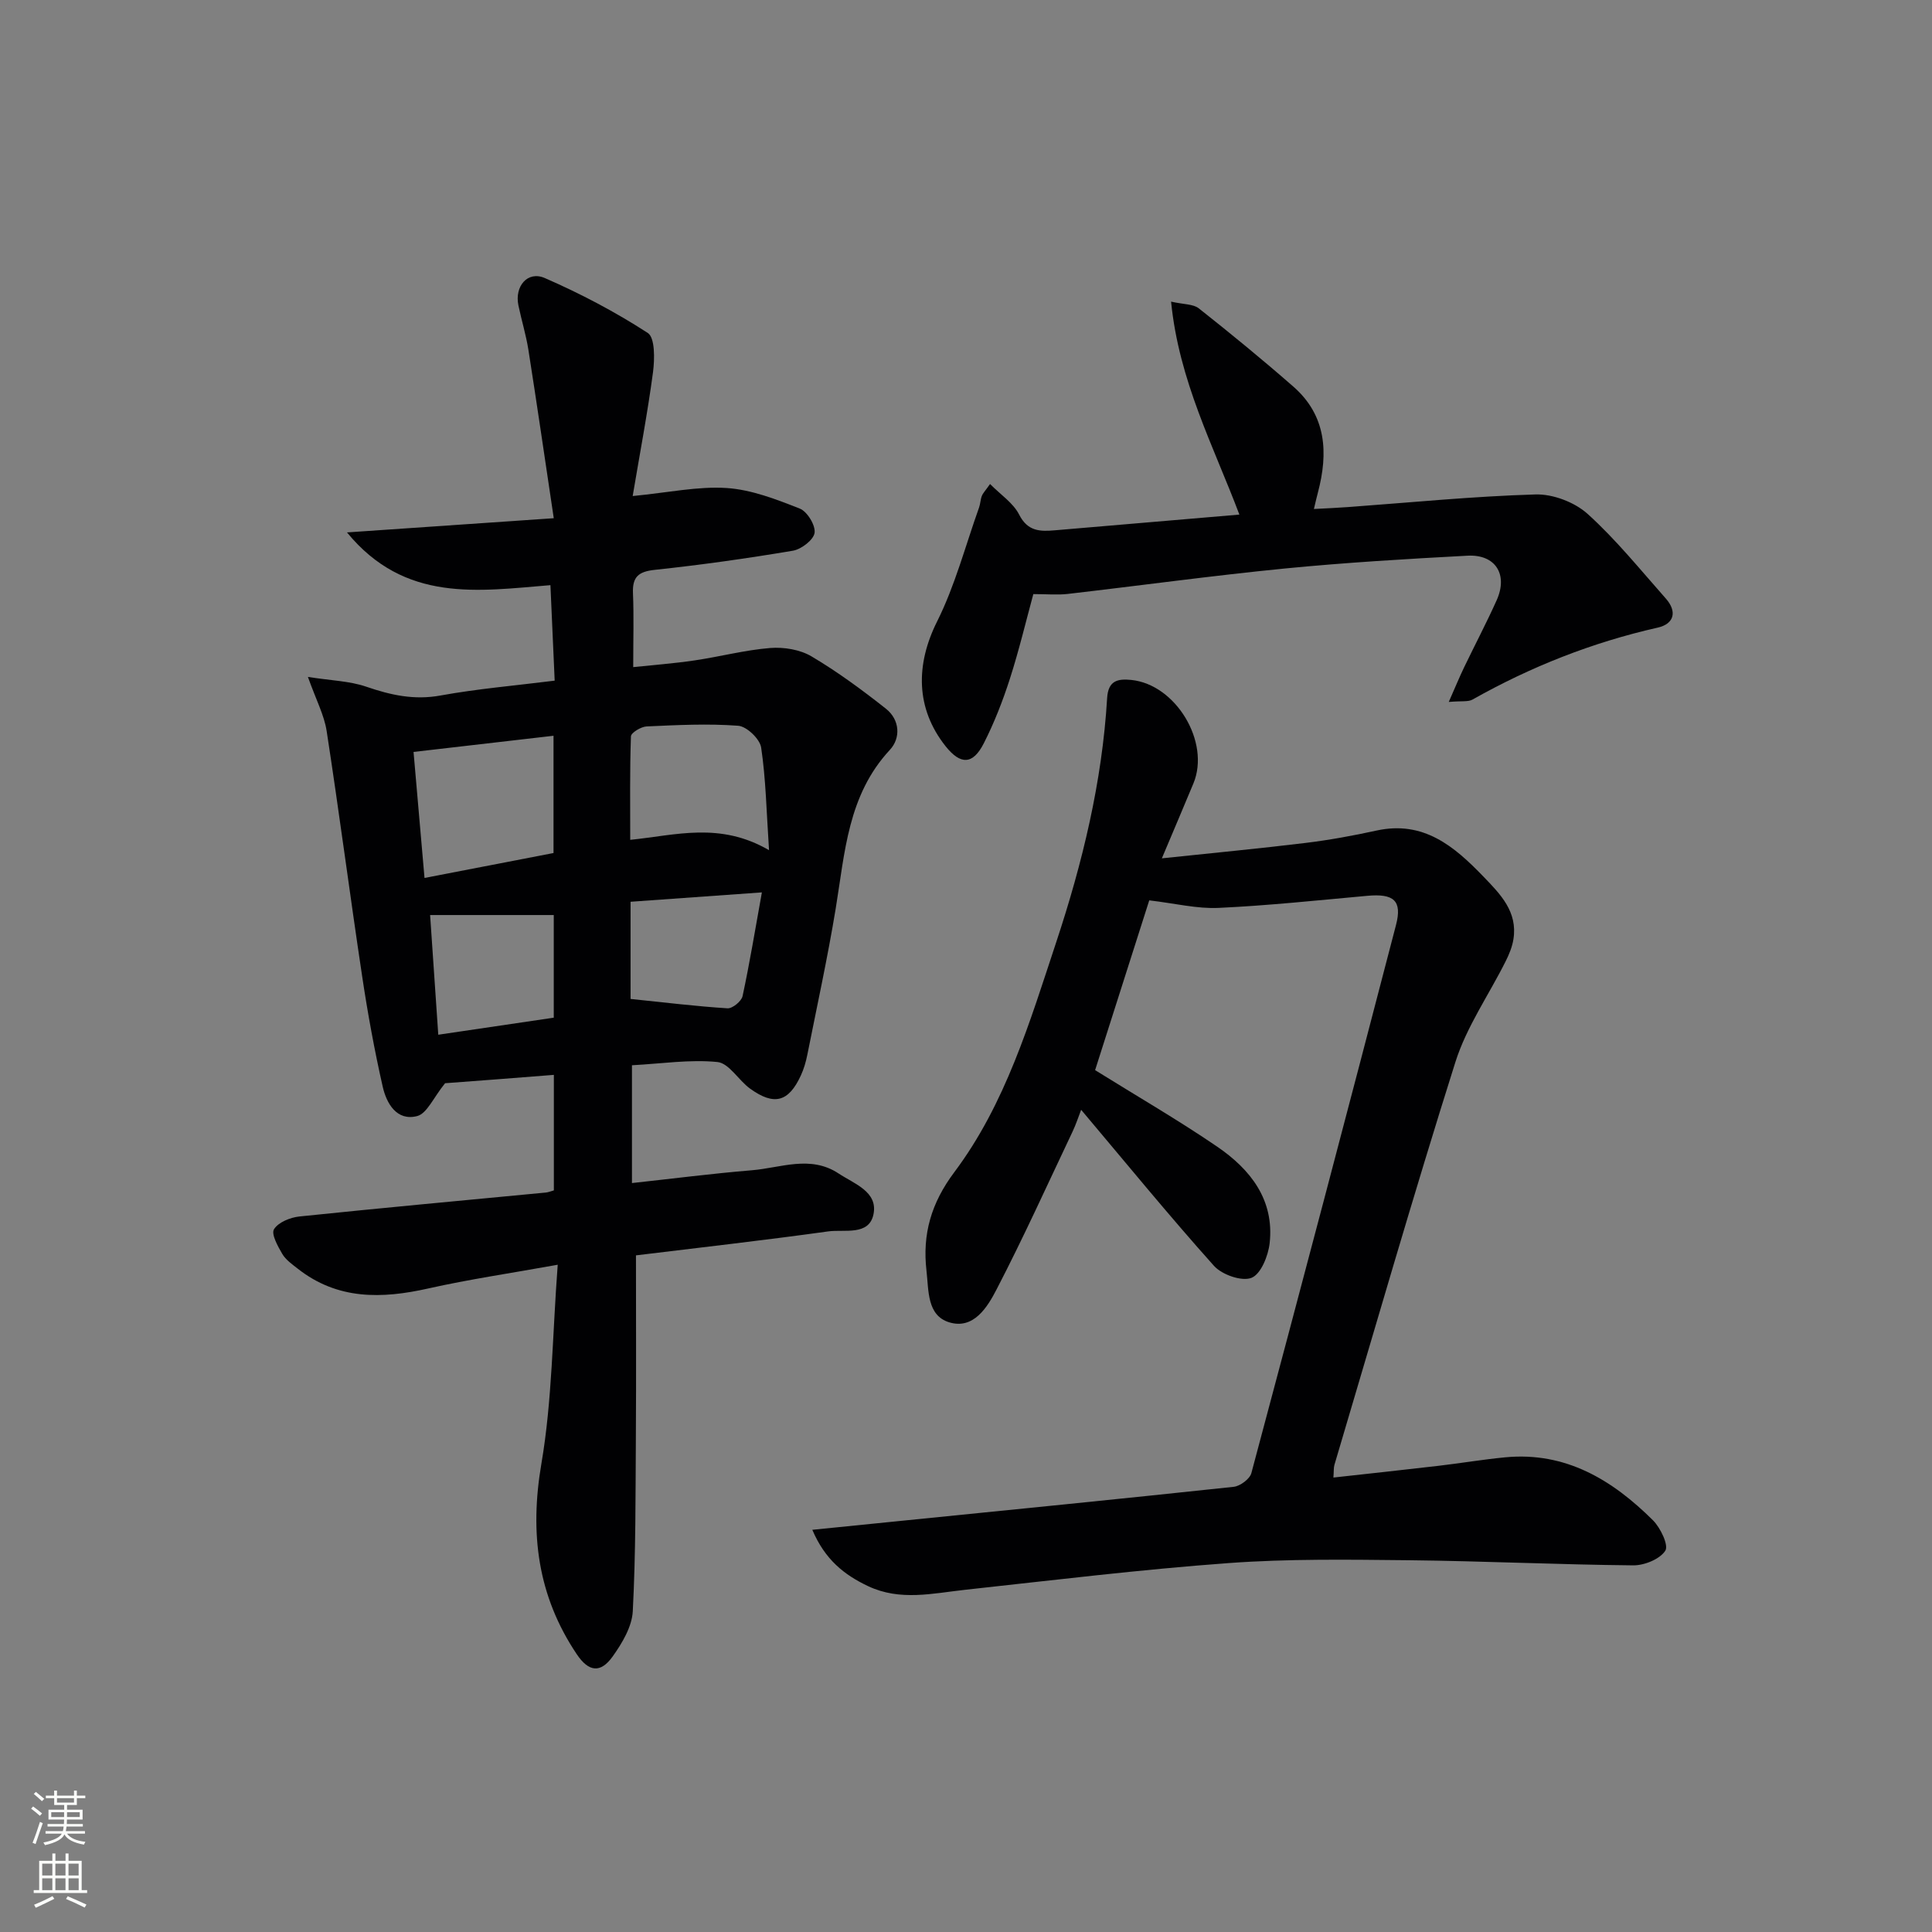
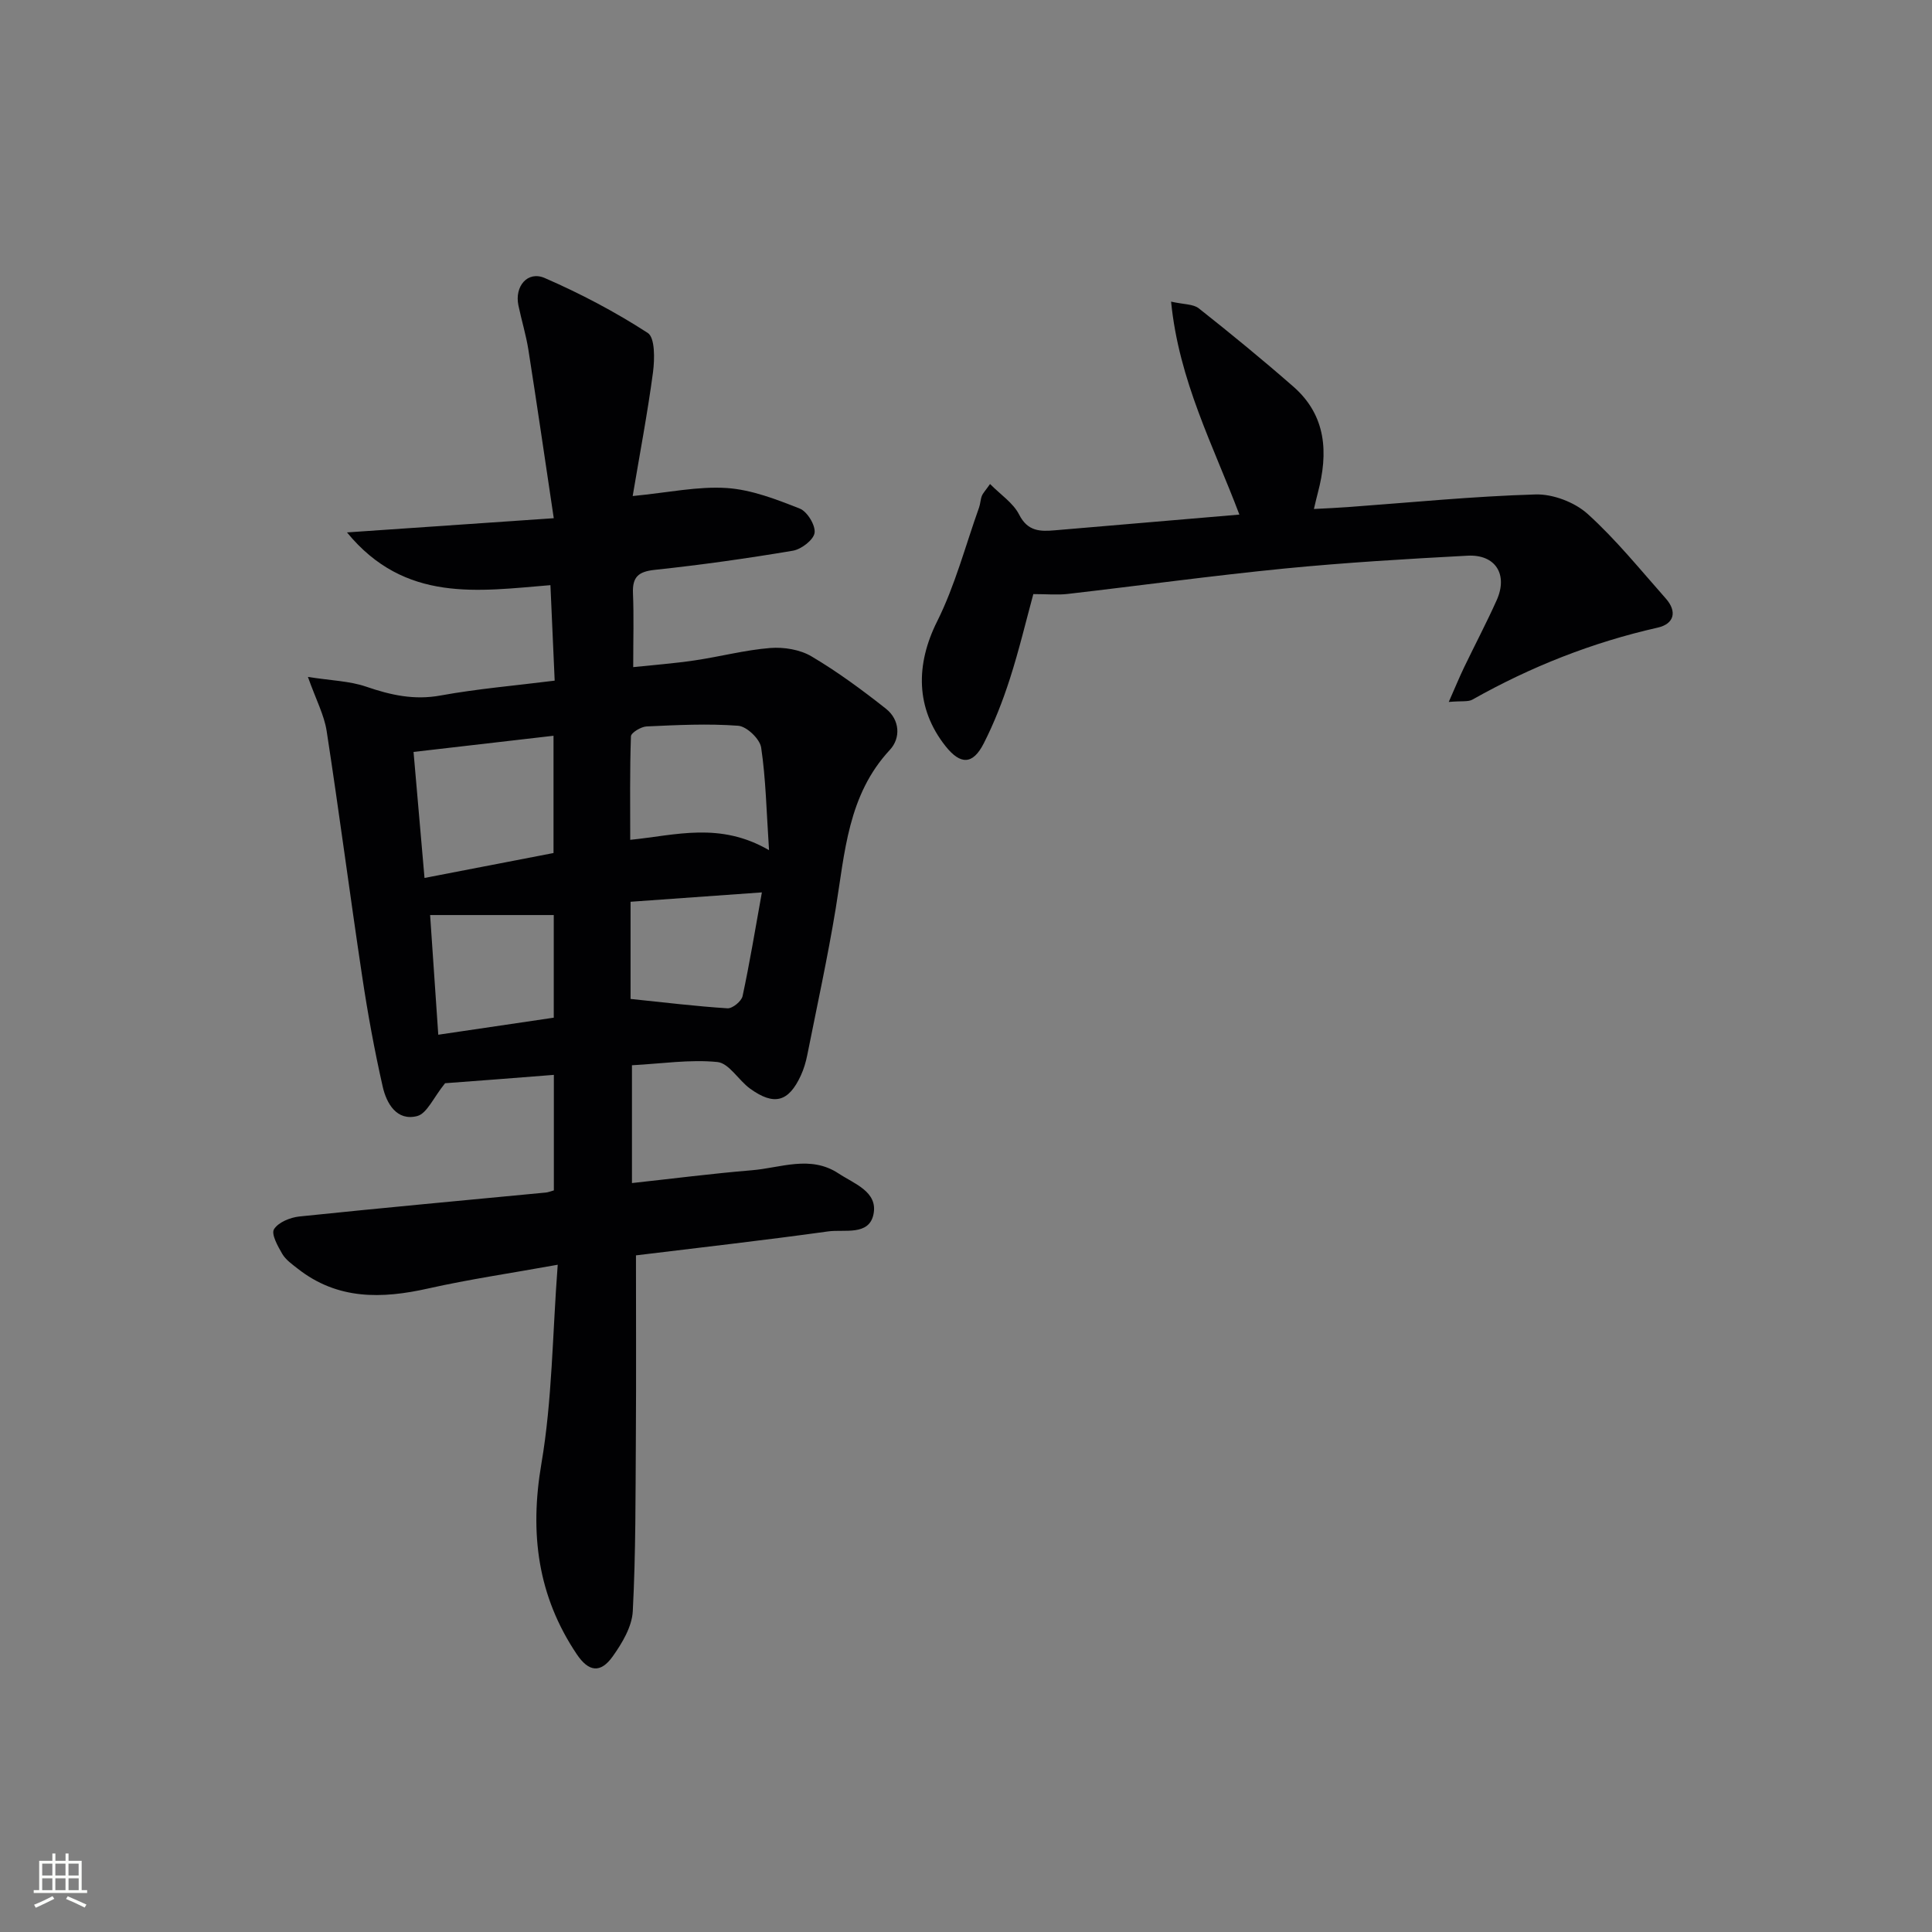
<svg xmlns="http://www.w3.org/2000/svg" enable-background="new 0 0 400 400" viewBox="0 0 400 400">
  <rect x="0" y="0" width="400" height="400" fill="#808080" stroke="none" />
  <g fill="#010103">
    <path d="m92.15 224.27c-2.42 2.98-3.74 6.27-5.78 6.8-4.22 1.09-6.34-2.6-7.13-6.07-1.72-7.58-3.12-15.25-4.27-22.94-2.54-16.89-4.74-33.83-7.34-50.71-.51-3.31-2.19-6.45-3.88-11.2 4.83.76 8.62.84 12.04 2.01 5.09 1.75 9.96 2.84 15.45 1.83 7.64-1.39 15.41-2.04 23.6-3.07-.3-6.74-.58-12.99-.88-19.77-14.94 1.22-30.12 3.71-42.12-10.92 14.69-1.01 28.25-1.94 42.81-2.94-1.84-12.31-3.48-23.6-5.25-34.86-.49-3.1-1.43-6.13-2.07-9.21-.82-3.94 1.9-7.2 5.45-5.66 7.38 3.21 14.58 7 21.33 11.37 1.52.98 1.44 5.41 1.09 8.12-1.13 8.48-2.74 16.89-4.21 25.65 7.41-.72 13.5-2.05 19.47-1.66 5.13.34 10.26 2.34 15.13 4.26 1.54.61 3.28 3.46 3.06 5.02-.21 1.46-2.75 3.41-4.5 3.7-9.48 1.6-19.02 2.94-28.58 3.96-3.39.36-4.66 1.46-4.52 4.84.2 4.78.05 9.58.05 15.3 4.04-.43 8.39-.75 12.71-1.39 5.24-.77 10.41-2.15 15.66-2.57 2.82-.22 6.16.32 8.55 1.74 5.39 3.19 10.49 6.95 15.41 10.84 2.88 2.28 3.09 6.06.81 8.51-8.72 9.37-9.31 21.27-11.22 32.88-1.67 10.14-3.87 20.2-5.88 30.29-.29 1.45-.72 2.92-1.34 4.26-2.53 5.48-5.52 6.3-10.49 2.72-2.4-1.73-4.36-5.27-6.77-5.52-5.69-.57-11.53.34-17.7.67v24.39c8.38-.91 16.59-1.97 24.82-2.65 5.98-.49 12.12-3.19 17.95.66 3.25 2.15 8.18 3.77 7.24 8.43-.91 4.55-6.05 3.1-9.39 3.57-13.3 1.85-26.64 3.35-39.79 4.96 0 12.77.06 25.06-.02 37.34-.08 12.12-.01 24.25-.64 36.35-.17 3.2-2.2 6.6-4.16 9.35-2.52 3.53-4.97 3.21-7.43-.45-8.12-12.09-9.79-25.06-7.33-39.47 2.25-13.17 2.28-26.71 3.38-41.18-9.73 1.76-18.33 3.01-26.79 4.91-9.65 2.17-18.8 2.38-27.03-4.09-1.16-.91-2.48-1.83-3.2-3.05-.93-1.59-2.34-4.12-1.72-5.12.89-1.44 3.36-2.44 5.25-2.64 17.01-1.77 34.04-3.33 51.06-4.96.47-.05.93-.24 1.63-.44 0-7.77 0-15.53 0-23.92-7.96.64-15.81 1.23-22.52 1.73zm-4.26-42.5c9.46-1.83 18.04-3.49 26.71-5.16 0-8.2 0-16.1 0-24.28-9.67 1.12-18.97 2.2-28.98 3.35.76 8.77 1.5 17.27 2.27 26.09zm71.33-5.75c-.54-8.12-.66-14.74-1.63-21.24-.26-1.78-2.99-4.39-4.75-4.52-6.29-.47-12.64-.15-18.96.14-1.16.05-3.22 1.3-3.25 2.05-.25 7.06-.15 14.13-.15 21.43 9.48-.96 18.54-3.78 28.74 2.14zm-44.57 34.68c0-7.49 0-14.41 0-21.25-8.66 0-17.03 0-25.6 0 .57 8.37 1.11 16.3 1.69 24.78 8.03-1.19 15.84-2.34 23.91-3.53zm15.9-3.88c7.15.74 13.6 1.53 20.08 1.94 1.02.06 2.88-1.46 3.11-2.52 1.47-6.83 2.6-13.73 4-21.48-10.04.72-18.66 1.33-27.19 1.94z" />
-     <path d="m168.18 316.73c6.48-.65 12.16-1.23 17.85-1.8 23.13-2.33 46.26-4.62 69.38-7.1 1.35-.14 3.34-1.62 3.67-2.83 10.11-37.8 20.1-75.63 29.95-113.5 1.32-5.07-.49-6.53-5.96-6.03-10.25.93-20.5 2.02-30.77 2.5-4.46.21-8.99-.93-14.36-1.56-3.56 11.16-7.47 23.41-11.21 35.15 8.72 5.43 17.2 10.33 25.27 15.84 6.87 4.69 11.86 10.99 10.87 19.97-.29 2.62-1.81 6.42-3.76 7.19-2.01.8-6.11-.64-7.76-2.47-9.31-10.4-18.15-21.22-27.51-32.32-.53 1.37-1.05 2.97-1.76 4.48-5.19 10.94-10.18 21.97-15.75 32.71-1.89 3.65-4.74 8.36-9.81 6.81-4.63-1.42-4.23-6.62-4.7-10.67-.88-7.57.97-14.02 5.75-20.4 10.62-14.15 15.63-31.1 21.11-47.63 5.43-16.4 9.51-33.2 10.54-50.55.22-3.64 2.22-4.02 4.97-3.75 9.26.92 16.45 12.89 12.89 21.44-1.96 4.71-3.96 9.41-6.53 15.5 10.73-1.14 20.25-2.03 29.74-3.19 4.93-.6 9.84-1.5 14.69-2.56 9.75-2.14 16.12 3.27 22.17 9.55 3.51 3.64 7.09 7.26 6.19 12.94-.25 1.59-.9 3.16-1.63 4.61-3.47 6.94-8.07 13.51-10.38 20.81-8.75 27.68-16.78 55.59-25.05 83.41-.18.62-.11 1.31-.21 2.63 7.39-.82 14.58-1.59 21.76-2.43 4.62-.54 9.21-1.32 13.83-1.76 12.5-1.19 22.15 4.68 30.55 13.02 1.57 1.56 3.31 5.19 2.57 6.32-1.13 1.75-4.33 3.05-6.64 3.03-15.47-.15-30.94-.89-46.42-1.06-12.45-.13-24.95-.32-37.36.59-18.22 1.33-36.37 3.55-54.54 5.53-6.76.74-13.45 2.38-20.1-.76-4.96-2.35-8.91-5.49-11.54-11.66z" />
-     <path d="m299.95 145.33c1.37-3.11 2.22-5.17 3.18-7.17 2.23-4.64 4.63-9.19 6.74-13.89 2.39-5.33-.24-9.53-6.04-9.22-12.61.67-25.23 1.42-37.8 2.65-15.02 1.48-29.99 3.54-44.99 5.27-2.11.24-4.27.03-7.1.03-1.52 5.58-2.96 11.65-4.87 17.58-1.47 4.56-3.23 9.08-5.4 13.34-2.27 4.45-4.82 4.45-7.91.56-6.21-7.84-6.2-16.9-1.74-25.82 3.72-7.44 5.86-15.68 8.68-23.57.28-.77.28-1.65.58-2.41.23-.59.73-1.09 1.7-2.47 2.18 2.21 4.8 3.92 6.02 6.33 1.78 3.51 4.36 3.52 7.44 3.25 12.57-1.08 25.14-2.15 38.16-3.25-5.35-14.18-12.52-27.69-14.14-44.09 2.59.59 4.58.47 5.75 1.4 6.63 5.24 13.18 10.61 19.55 16.18 6.88 6.02 7.27 13.75 5.09 21.98-.25.93-.46 1.87-.82 3.37 2.63-.14 4.88-.23 7.12-.4 12.91-.94 25.82-2.23 38.75-2.61 3.61-.11 8.1 1.6 10.79 4.02 5.88 5.31 10.92 11.57 16.2 17.53 2.39 2.7 1.73 5.25-1.67 6.02-13.55 3.06-26.28 8.09-38.36 14.9-.9.51-2.21.25-4.91.49z" />
+     <path d="m299.95 145.33c1.37-3.11 2.22-5.17 3.18-7.17 2.23-4.64 4.63-9.19 6.74-13.89 2.39-5.33-.24-9.53-6.04-9.22-12.61.67-25.23 1.42-37.8 2.65-15.02 1.48-29.99 3.54-44.99 5.27-2.11.24-4.27.03-7.1.03-1.52 5.58-2.96 11.65-4.87 17.58-1.47 4.56-3.23 9.08-5.4 13.34-2.27 4.45-4.82 4.45-7.91.56-6.21-7.84-6.2-16.9-1.74-25.82 3.72-7.44 5.86-15.68 8.68-23.57.28-.77.28-1.65.58-2.41.23-.59.73-1.09 1.7-2.47 2.18 2.21 4.8 3.92 6.02 6.33 1.78 3.51 4.36 3.52 7.44 3.25 12.57-1.08 25.14-2.15 38.16-3.25-5.35-14.18-12.52-27.69-14.14-44.09 2.59.59 4.58.47 5.75 1.4 6.63 5.24 13.18 10.61 19.55 16.18 6.88 6.02 7.27 13.75 5.09 21.98-.25.93-.46 1.87-.82 3.37 2.63-.14 4.88-.23 7.12-.4 12.91-.94 25.82-2.23 38.75-2.61 3.61-.11 8.1 1.6 10.79 4.02 5.88 5.31 10.92 11.57 16.2 17.53 2.39 2.7 1.73 5.25-1.67 6.02-13.55 3.06-26.28 8.09-38.36 14.9-.9.51-2.21.25-4.91.49" />
  </g>
-   <path d="m6.44 374.46.42-.45c.65.47 1.27.95 1.85 1.44l-.45.49c-.65-.56-1.25-1.06-1.82-1.48m.93 7.33-.63-.26c.55-1.36 1.05-2.8 1.53-4.33.19.1.38.19.59.27-.47 1.29-.96 2.73-1.49 4.32m-.38-10.38.44-.42c.43.34 1.01.82 1.74 1.44l-.49.49c-.53-.51-1.09-1.01-1.69-1.51m2.5.35h1.72v-1.04h.59v1.04h3.52v-1.04h.59v1.04h1.75v.53h-1.75v1.42h-2.03v.97h3.22v2.03h-3.24c0 .35-.01.66-.03.93h3.32v.53h-3.37c-.03.27-.08.58-.15.94h3.96v.53h-3.71c.67.92 1.93 1.48 3.79 1.68-.13.24-.23.44-.29.59-2.13-.38-3.48-1.08-4.04-2.12-.43.97-1.77 1.72-4.03 2.23-.09-.19-.2-.37-.33-.55 2.1-.42 3.37-1.03 3.81-1.83h-3.36v-.53h3.58c.08-.29.13-.61.16-.94h-3.33v-.53h3.39c.02-.27.04-.58.04-.93h-3.23v-2.03h3.25v-.97h-2.07v-1.42h-1.73zm1.12 3.44v1h2.65c.01-.3.02-.44.01-.4v-.25-.35zm1.19-2h3.52v-.91h-3.52zm4.71 2h-2.63v.59c0 .15-.01.28-.01.4h2.64z" fill="#fbfcfa" />
  <path d="m13.56 383.74h.63v1.52h2.72v6.07h1.13v.6h-11.06v-.6h1.13v-6.07h2.73v-1.52h.63v1.52h2.1v-1.52zm-2.69 8.83.38.56c-1.24.63-2.53 1.25-3.85 1.85-.1-.21-.21-.42-.34-.63 1.37-.55 2.63-1.15 3.81-1.78m-2.13-4.27h2.1v-2.45h-2.1zm0 3.04h2.1v-2.46h-2.1zm2.72-3.04h2.1v-2.45h-2.1zm0 3.04h2.1v-2.46h-2.1zm6.07 3.6c-1.41-.71-2.7-1.3-3.86-1.78l.35-.56c1.45.62 2.75 1.19 3.88 1.72zm-1.25-9.09h-2.1v2.45h2.1zm-2.09 5.49h2.1v-2.46h-2.1z" fill="#fbfcfa" />
</svg>